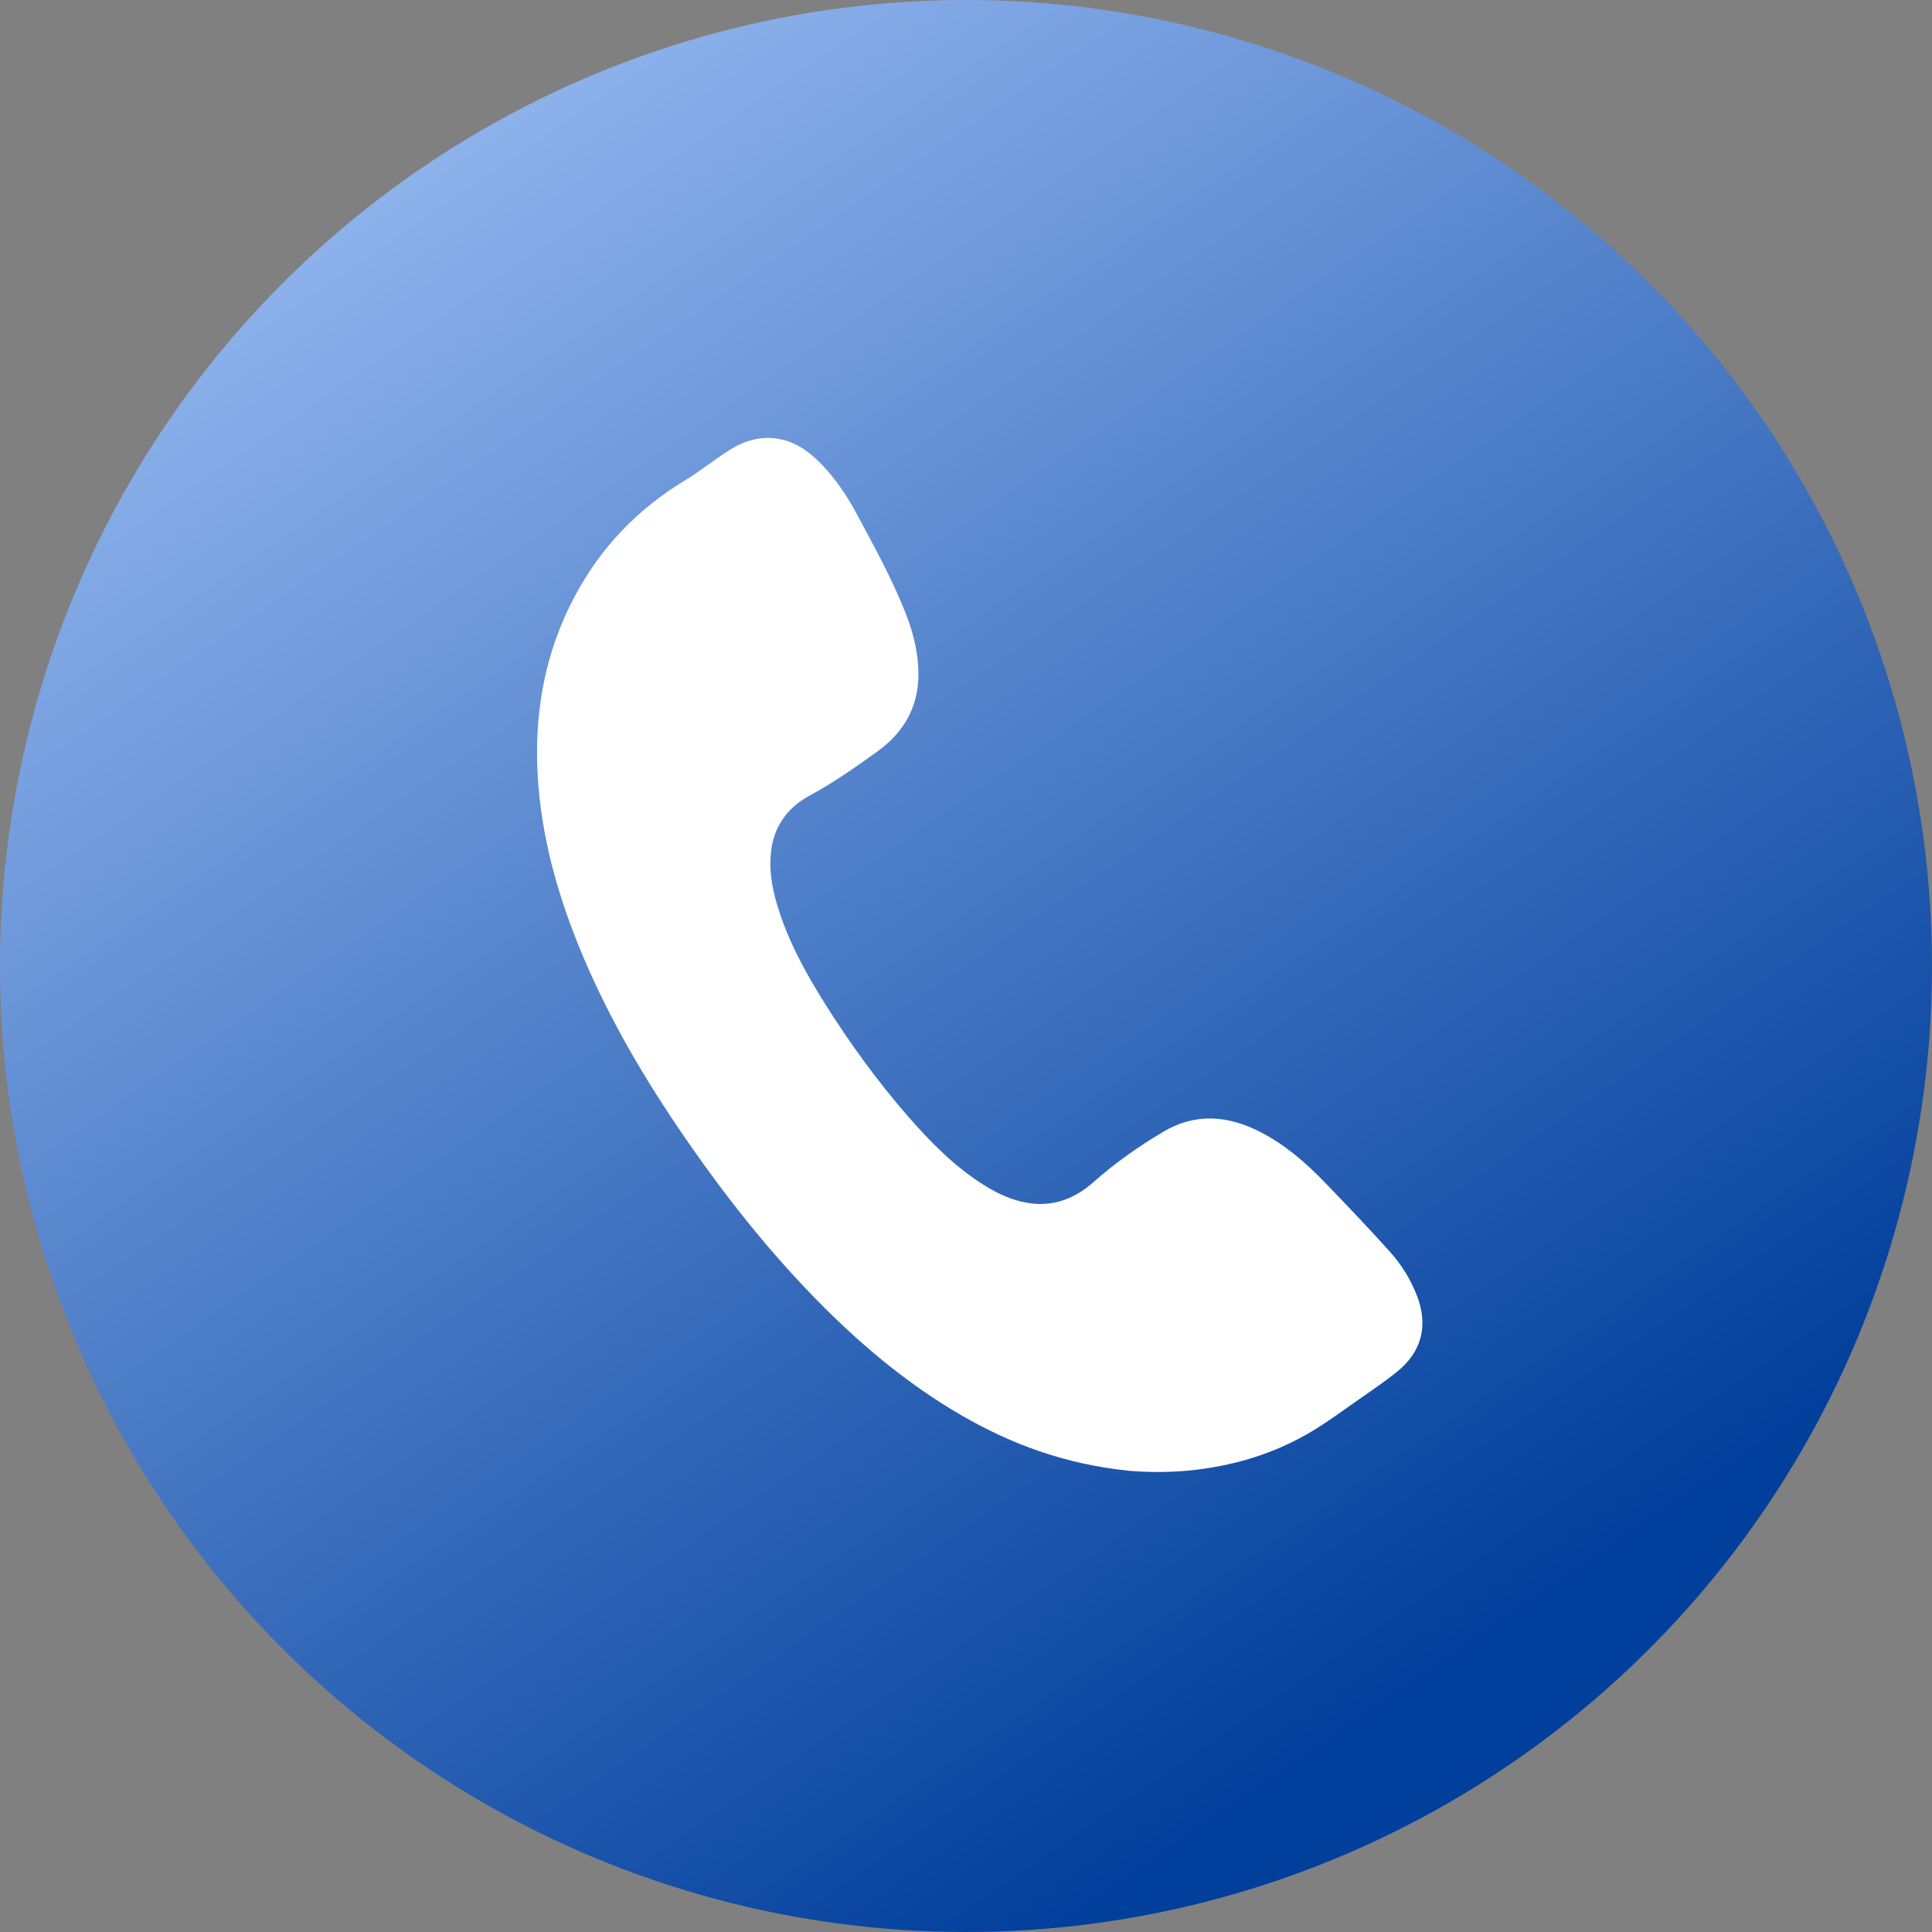
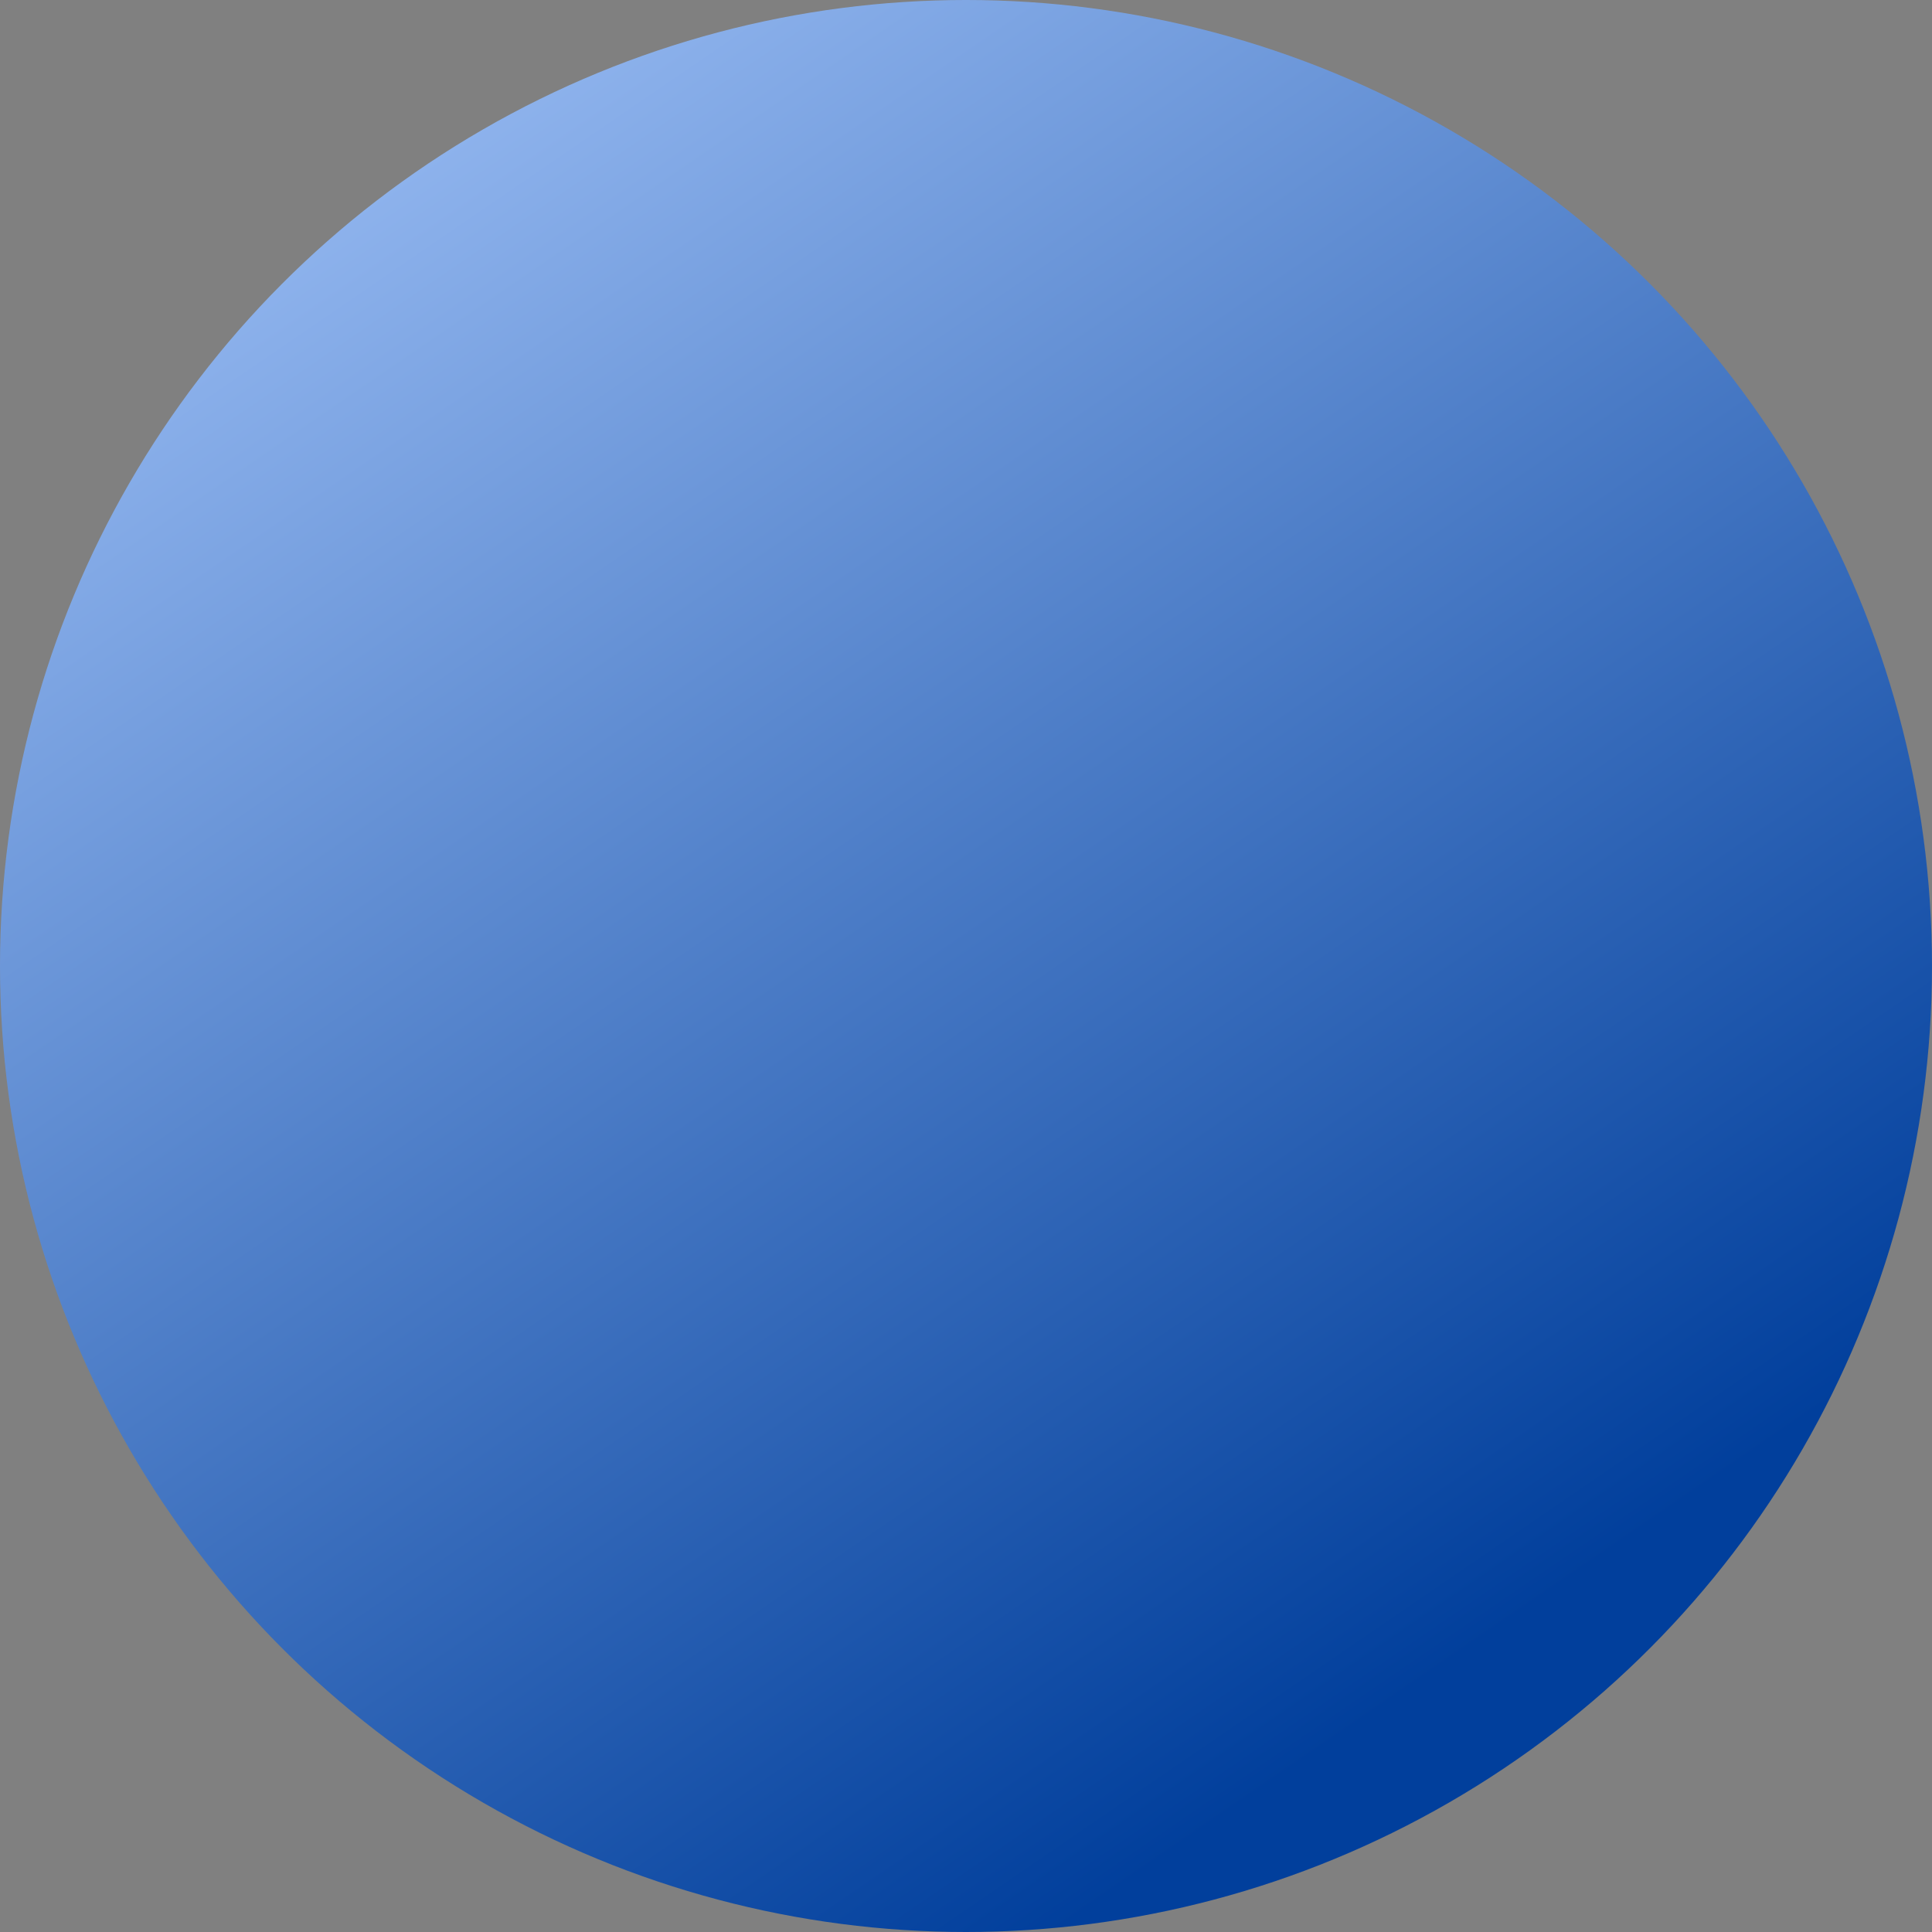
<svg xmlns="http://www.w3.org/2000/svg" width="37" height="37" viewBox="0 0 37 37" fill="none">
  <rect x="0" y="0" width="37" height="37" fill="#808080" stroke="none" />
  <circle cx="18.5" cy="18.5" r="18.5" fill="url(#paint0_linear_84_12)" />
-   <path d="M21.619 28.167C20.382 28.038 19.364 27.656 18.406 27.101C17.438 26.54 16.585 25.836 15.796 25.051C14.735 23.995 13.819 22.825 12.984 21.592C12.227 20.474 11.561 19.308 11.059 18.055C10.652 17.038 10.369 15.991 10.3 14.896C10.224 13.673 10.428 12.505 11.01 11.415C11.504 10.489 12.204 9.753 13.111 9.205C13.41 9.023 13.683 8.801 13.979 8.614C14.276 8.428 14.609 8.335 14.967 8.417C15.28 8.488 15.524 8.674 15.74 8.899C16.009 9.179 16.224 9.5 16.405 9.839C16.75 10.481 17.104 11.119 17.365 11.8C17.49 12.127 17.572 12.463 17.587 12.813C17.617 13.479 17.344 14.001 16.805 14.39C16.387 14.691 15.967 14.986 15.512 15.232C15.088 15.461 14.825 15.816 14.767 16.299C14.726 16.645 14.781 16.982 14.879 17.315C15.081 17.998 15.42 18.619 15.797 19.219C16.274 19.976 16.799 20.702 17.389 21.379C17.829 21.883 18.298 22.359 18.875 22.715C19.125 22.869 19.39 22.988 19.681 23.037C20.173 23.119 20.589 22.953 20.947 22.634C21.357 22.27 21.805 21.957 22.274 21.677C22.887 21.31 23.515 21.36 24.135 21.678C24.604 21.918 24.996 22.257 25.358 22.63C25.782 23.069 26.204 23.511 26.612 23.965C26.838 24.215 27.016 24.503 27.137 24.815C27.356 25.385 27.23 25.888 26.753 26.272C26.544 26.44 26.323 26.593 26.103 26.745C25.757 26.985 25.42 27.241 25.055 27.452C24.349 27.861 23.577 28.083 22.761 28.164C22.382 28.198 22 28.199 21.619 28.167Z" fill="white" />
  <defs>
    <linearGradient id="paint0_linear_84_12" x1="8.66" y1="2.755" x2="28.34" y2="31.489" gradientUnits="userSpaceOnUse">
      <stop stop-color="#8DB2EC" />
      <stop offset="1" stop-color="#013F9C" />
    </linearGradient>
  </defs>
</svg>